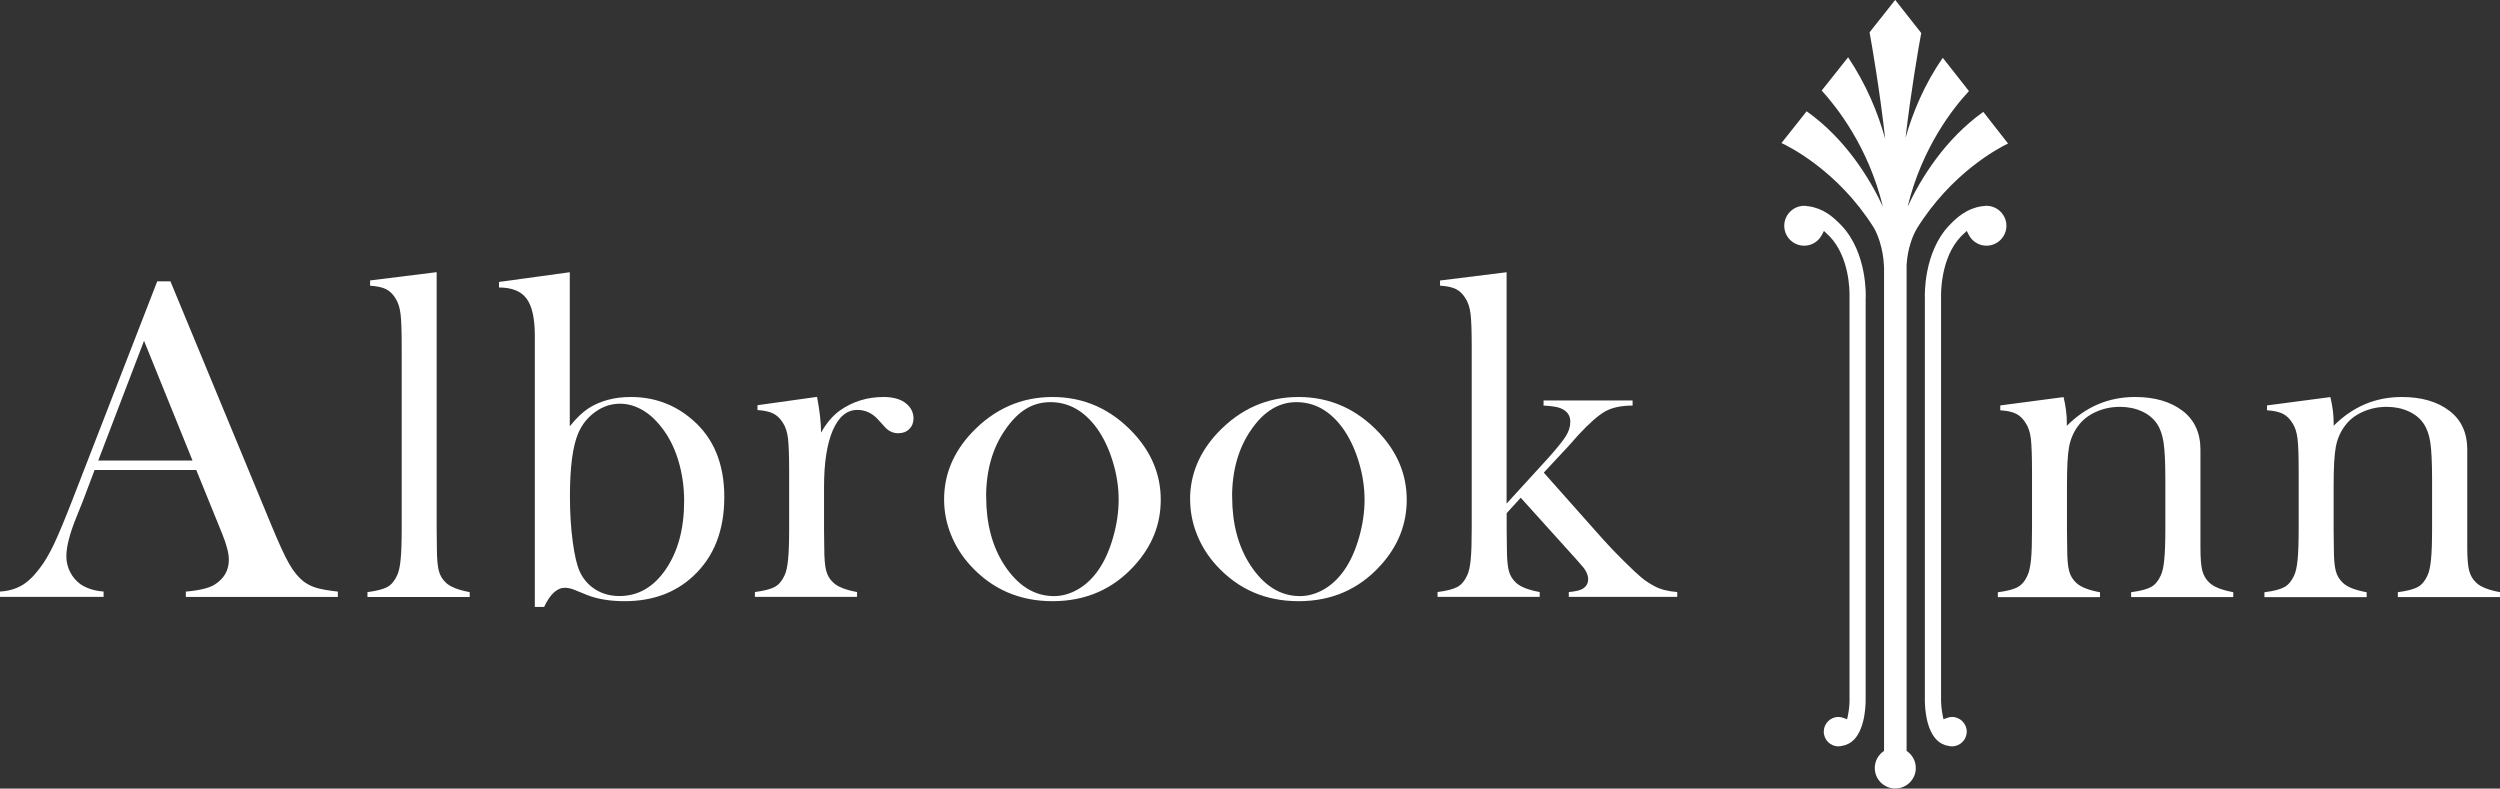
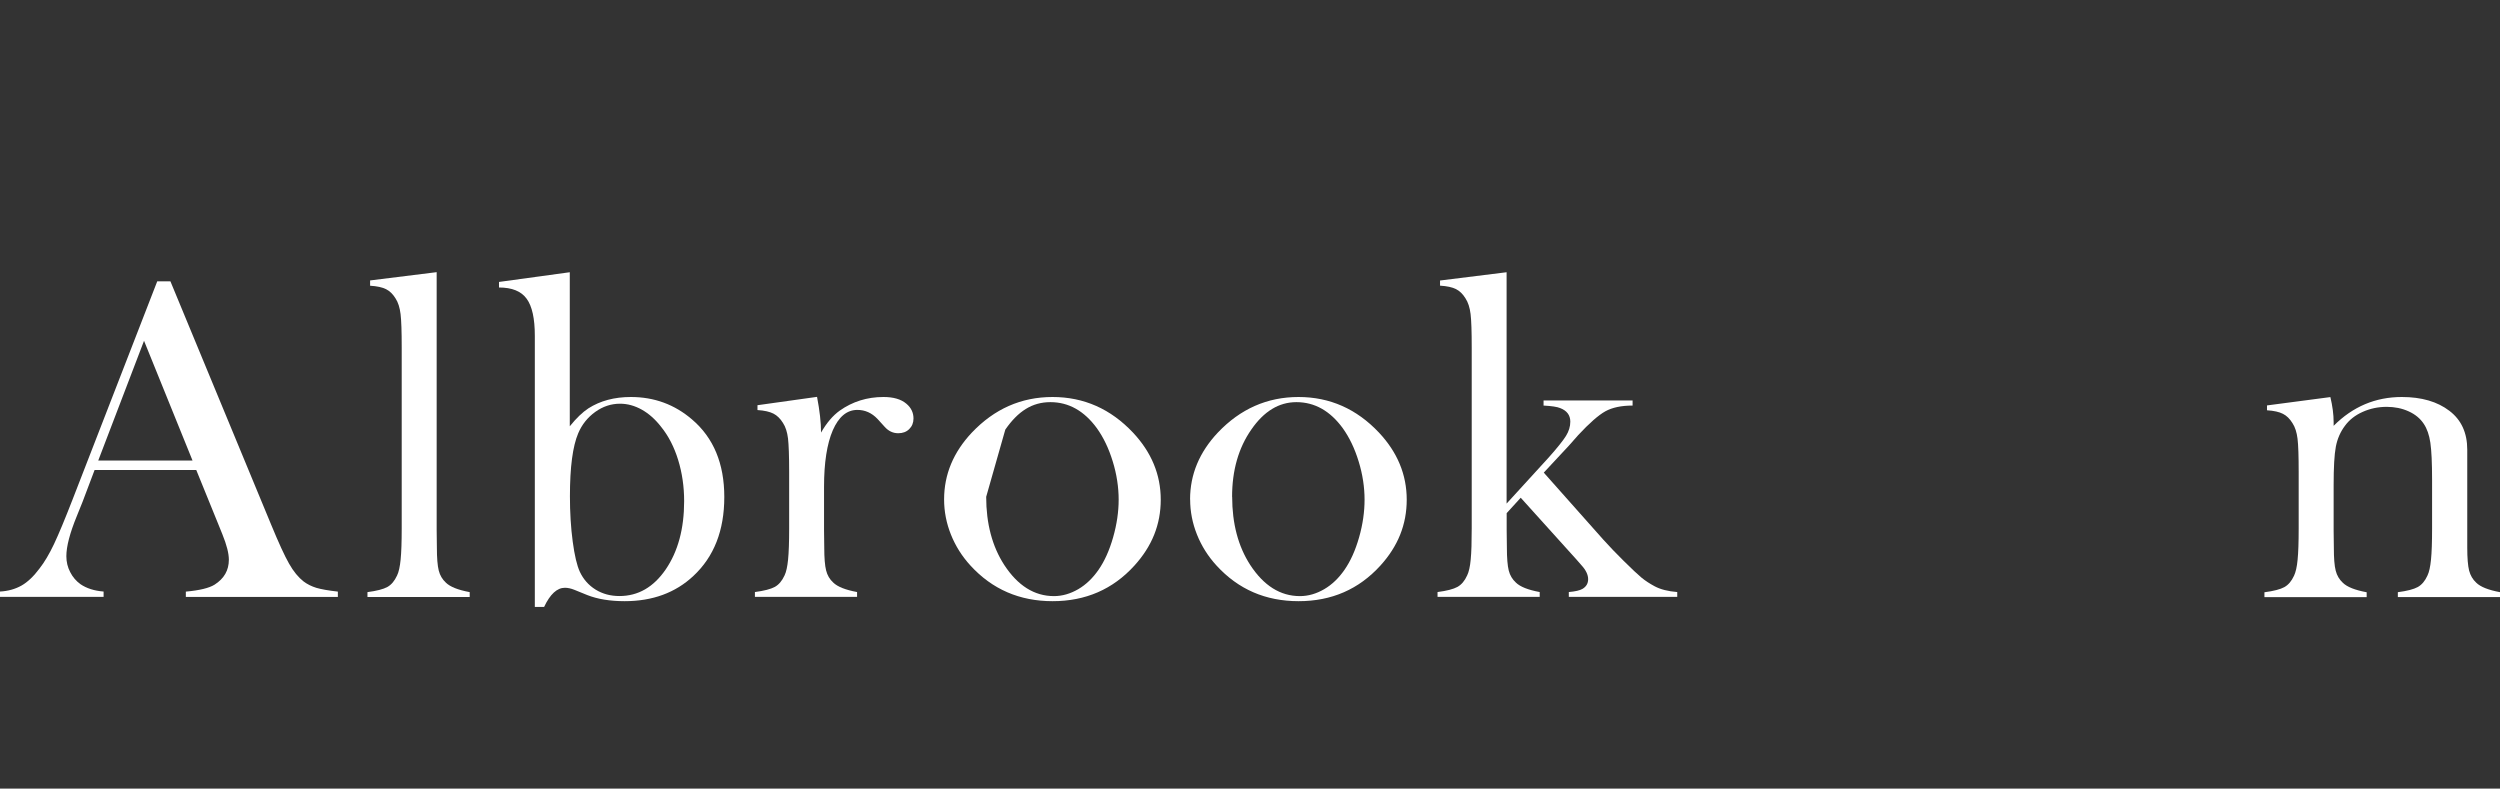
<svg xmlns="http://www.w3.org/2000/svg" id="a" viewBox="0 0 350.44 110.54">
  <rect x="0" y="0" width="350.44" height="110.54" fill="#333333" stroke="none" />
  <path d="m47.34,83.68h-21.29v-.75c1.92-.17,3.26-.5,4.02-.97,1.34-.85,2.01-2.01,2.01-3.5,0-.88-.3-2.07-.91-3.57l-.55-1.36-3.11-7.65h-14.25l-1.69,4.47-.81,2.01c-.97,2.37-1.46,4.24-1.46,5.61,0,.8.18,1.55.54,2.23.35.69.83,1.25,1.44,1.69.85.58,1.93.93,3.24,1.03v.75H0v-.75c1.14-.06,2.15-.35,3.02-.84.86-.49,1.7-1.29,2.52-2.39.69-.88,1.37-2.03,2.03-3.42.66-1.4,1.53-3.48,2.61-6.27l11.86-30.56h1.85l14.1,34.06c1.06,2.57,1.9,4.41,2.53,5.51.62,1.1,1.31,1.93,2.04,2.5.52.39,1.11.68,1.78.89.67.2,1.68.38,3.02.53v.75Zm-20.35-19.12l-6.8-16.79-6.42,16.79h13.22Z" style="fill:#fff;" />
  <path d="m51.88,39.31l9.33-1.16v36.14l.03,2.46c0,1.47.09,2.54.26,3.22.17.68.51,1.25,1,1.7.6.59,1.72,1.03,3.34,1.33v.68h-14.33v-.68c1.29-.17,2.23-.41,2.79-.72.56-.31,1.01-.85,1.36-1.61.24-.49.4-1.24.5-2.24.1-1.01.15-2.46.15-4.35v-25.4c0-2.2-.05-3.75-.16-4.66-.11-.9-.34-1.64-.71-2.2-.37-.6-.81-1.03-1.33-1.29-.52-.26-1.26-.42-2.23-.48v-.72Z" style="fill:#fff;" />
  <path d="m79.89,59.73c.9-1.12,1.77-1.95,2.59-2.49,1.66-1.06,3.64-1.59,5.95-1.59,3.28,0,6.13,1.05,8.57,3.14,3.02,2.57,4.53,6.19,4.53,10.88s-1.44,8.37-4.34,11.07c-2.51,2.35-5.72,3.53-9.63,3.53-2.05,0-3.79-.29-5.22-.85l-1.82-.74c-.5-.2-.94-.29-1.33-.29-1.1,0-2.07.89-2.92,2.69h-1.3v-38.01c0-2.42-.38-4.16-1.15-5.2-.76-1.05-2.06-1.57-3.87-1.57v-.78l9.92-1.36v21.58Zm0,9.8c0,2.31.13,4.44.39,6.38.26,1.94.59,3.36,1,4.24.49,1.05,1.23,1.89,2.21,2.5.98.6,2.09.9,3.34.9,2.63,0,4.79-1.25,6.5-3.75,1.71-2.51,2.57-5.69,2.57-9.55,0-2.03-.28-3.96-.84-5.78-.56-1.82-1.36-3.37-2.39-4.64-.82-1.06-1.73-1.86-2.71-2.41-.99-.55-2-.83-3.04-.83-1.25,0-2.41.38-3.48,1.15-1.07.77-1.87,1.77-2.39,3-.77,1.81-1.16,4.75-1.16,8.8Z" style="fill:#fff;" />
  <path d="m115.09,60.64c.78-1.36,1.65-2.38,2.62-3.08,1.8-1.27,3.84-1.91,6.13-1.91,1.4,0,2.47.31,3.21.94.67.56,1,1.25,1,2.07,0,.6-.2,1.1-.6,1.49-.39.39-.91.58-1.54.58-.73,0-1.37-.3-1.91-.91l-1-1.1c-.8-.84-1.74-1.26-2.82-1.26-1.47,0-2.61.96-3.44,2.85-.82,1.9-1.23,4.55-1.23,7.93v6.05l.03,2.46c0,1.46.09,2.54.26,3.21.17.68.5,1.25,1,1.7.6.59,1.72,1.03,3.34,1.33v.68h-14.32v-.68c1.29-.17,2.22-.41,2.79-.72.56-.31,1.01-.84,1.36-1.6.24-.49.4-1.24.5-2.24.1-1,.15-2.45.15-4.34v-7.97c0-2.21-.06-3.76-.16-4.66-.11-.89-.34-1.62-.71-2.18-.37-.6-.82-1.04-1.33-1.3s-1.26-.44-2.24-.5v-.68l8.35-1.17c.37,1.94.56,3.6.56,4.99Z" style="fill:#fff;" />
-   <path d="m132.34,70.01c0-3.5,1.3-6.62,3.89-9.37,3.15-3.32,6.92-4.99,11.31-4.99s8.15,1.67,11.28,4.99c2.59,2.76,3.89,5.9,3.89,9.4s-1.23,6.53-3.69,9.24c-3.02,3.33-6.85,4.99-11.47,4.99s-8.46-1.66-11.51-4.99c-1.19-1.3-2.1-2.74-2.74-4.34-.64-1.6-.96-3.24-.96-4.93Zm5.9-.37c0,3.75.84,6.94,2.53,9.55,1.9,2.91,4.23,4.37,6.97,4.37,1.16,0,2.3-.33,3.4-.97,1.1-.64,2.05-1.56,2.85-2.72.84-1.21,1.52-2.72,2.04-4.54.52-1.82.78-3.59.78-5.3s-.27-3.55-.83-5.35c-.55-1.8-1.29-3.35-2.22-4.65-1.77-2.43-3.95-3.66-6.52-3.66s-4.54,1.28-6.32,3.85c-1.79,2.57-2.69,5.71-2.69,9.42Z" style="fill:#fff;" />
+   <path d="m132.34,70.01c0-3.5,1.3-6.62,3.89-9.37,3.15-3.32,6.92-4.99,11.31-4.99s8.15,1.67,11.28,4.99c2.59,2.76,3.89,5.9,3.89,9.4s-1.23,6.53-3.69,9.24c-3.02,3.33-6.85,4.99-11.47,4.99s-8.46-1.66-11.51-4.99c-1.19-1.3-2.1-2.74-2.74-4.34-.64-1.6-.96-3.24-.96-4.93Zm5.9-.37c0,3.75.84,6.94,2.53,9.55,1.9,2.91,4.23,4.37,6.97,4.37,1.16,0,2.3-.33,3.4-.97,1.1-.64,2.05-1.56,2.85-2.72.84-1.21,1.52-2.72,2.04-4.54.52-1.82.78-3.59.78-5.3s-.27-3.55-.83-5.35c-.55-1.8-1.29-3.35-2.22-4.65-1.77-2.43-3.95-3.66-6.52-3.66s-4.54,1.28-6.32,3.85Z" style="fill:#fff;" />
  <path d="m166.82,70.01c0-3.5,1.3-6.62,3.89-9.37,3.15-3.32,6.92-4.99,11.31-4.99s8.15,1.67,11.28,4.99c2.59,2.76,3.89,5.9,3.89,9.4s-1.23,6.53-3.69,9.24c-3.03,3.33-6.84,4.99-11.47,4.99s-8.45-1.66-11.5-4.99c-1.19-1.3-2.1-2.74-2.74-4.34-.64-1.6-.96-3.24-.96-4.93Zm5.9-.37c0,3.75.84,6.94,2.53,9.55,1.9,2.91,4.22,4.37,6.97,4.37,1.17,0,2.3-.33,3.4-.97,1.1-.64,2.05-1.56,2.85-2.72.84-1.21,1.52-2.72,2.04-4.54.52-1.82.77-3.59.77-5.3s-.27-3.55-.83-5.35c-.55-1.8-1.29-3.35-2.22-4.65-1.77-2.43-3.94-3.66-6.51-3.66-2.44,0-4.55,1.28-6.32,3.85-1.79,2.57-2.69,5.71-2.69,9.42Z" style="fill:#fff;" />
  <path d="m211.19,70.59l5.89-6.45c1.21-1.36,2.02-2.37,2.43-3.03.41-.66.61-1.33.61-2,0-.91-.48-1.55-1.43-1.91-.41-.17-1.18-.29-2.32-.35v-.71h12.48v.71c-1.58,0-2.84.27-3.81.8-.97.54-2.24,1.65-3.82,3.35l-1.29,1.46-3.53,3.79,8.35,9.4c.69.76,1.15,1.24,1.36,1.46l1.46,1.48c1.17,1.16,2.01,1.95,2.53,2.38.52.43,1.13.83,1.84,1.21.82.44,1.88.71,3.17.81v.68h-15.2v-.68c.92-.08,1.56-.23,1.93-.45.52-.32.78-.76.78-1.35,0-.62-.31-1.28-.94-1.96l-.68-.78-7.83-8.68-1.97,2.16v2.36l.03,2.46c0,1.46.09,2.54.26,3.22.17.68.51,1.24,1,1.69.6.59,1.72,1.03,3.34,1.33v.68h-14.32v-.68c1.3-.17,2.23-.41,2.79-.72.56-.31,1.02-.85,1.36-1.61.24-.49.41-1.24.5-2.24.1-1.01.14-2.46.14-4.35v-25.4c0-2.2-.05-3.75-.16-4.66-.11-.9-.35-1.64-.72-2.2-.37-.6-.81-1.03-1.33-1.29-.52-.26-1.26-.42-2.23-.48v-.72l9.33-1.16v32.44Z" style="fill:#fff;" />
-   <path d="m289.26,55.65c.3,1.26.46,2.43.46,3.52v.52c2.68-2.69,5.86-4.04,9.56-4.04,2.76,0,4.99.65,6.67,1.94,1.66,1.27,2.5,3.09,2.5,5.44v13.72c0,1.47.08,2.55.26,3.23.17.68.51,1.25,1,1.7.61.59,1.72,1.03,3.34,1.33v.68h-14.32v-.68c1.3-.17,2.22-.41,2.79-.72.56-.31,1.02-.85,1.36-1.61.24-.49.41-1.24.5-2.25.1-1,.15-2.45.15-4.32v-6.86c0-2.35-.08-4.07-.24-5.18-.17-1.1-.47-1.98-.92-2.65-.5-.75-1.21-1.34-2.13-1.76-.92-.42-1.95-.63-3.07-.63-1.21,0-2.34.24-3.38.71-1.04.47-1.87,1.12-2.47,1.94-.65.86-1.07,1.84-1.28,2.93-.21,1.09-.3,2.9-.3,5.42v6.34l.03,2.39c0,1.47.08,2.55.26,3.23.17.68.51,1.25,1,1.7.61.59,1.72,1.03,3.34,1.33v.68h-14.32v-.68c1.3-.17,2.22-.41,2.78-.72.56-.31,1.02-.84,1.36-1.6.24-.49.4-1.24.51-2.24.1-1,.14-2.45.14-4.34v-7.97c0-2.21-.06-3.76-.16-4.66-.11-.89-.35-1.62-.72-2.18-.37-.6-.81-1.04-1.33-1.3-.52-.27-1.26-.44-2.24-.5v-.68l8.88-1.17Z" style="fill:#fff;" />
  <path d="m326.66,55.65c.3,1.26.46,2.43.46,3.52v.52c2.68-2.69,5.86-4.04,9.56-4.04,2.76,0,4.99.65,6.67,1.94,1.67,1.27,2.5,3.09,2.5,5.44v13.72c0,1.47.09,2.55.26,3.23.18.68.51,1.25,1,1.7.6.59,1.72,1.03,3.34,1.33v.68h-14.33v-.68c1.3-.17,2.23-.41,2.79-.72.56-.31,1.02-.85,1.36-1.61.24-.49.4-1.24.5-2.25.1-1,.15-2.45.15-4.32v-6.86c0-2.35-.08-4.07-.24-5.18-.16-1.1-.47-1.98-.92-2.65-.49-.75-1.2-1.34-2.13-1.76-.92-.42-1.95-.63-3.07-.63-1.21,0-2.33.24-3.38.71-1.05.47-1.87,1.12-2.47,1.94-.65.86-1.07,1.84-1.28,2.93-.21,1.09-.31,2.9-.31,5.42v6.34l.03,2.39c0,1.47.08,2.55.26,3.23.17.68.51,1.25,1,1.7.6.59,1.72,1.03,3.34,1.33v.68h-14.33v-.68c1.3-.17,2.23-.41,2.79-.72.56-.31,1.01-.84,1.36-1.6.23-.49.41-1.24.5-2.24.1-1,.15-2.45.15-4.34v-7.97c0-2.21-.05-3.76-.16-4.66-.11-.89-.34-1.62-.71-2.18-.37-.6-.81-1.04-1.33-1.3-.52-.27-1.27-.44-2.24-.5v-.68l8.88-1.17Z" style="fill:#fff;" />
-   <path d="m261.53,41.71c0-.09.27-6.26-3.42-10.12-1.15-1.2-2.5-2.37-4.59-2.68h-.1c-.2-.04-.36-.06-.51-.06-1.54,0-2.8,1.26-2.8,2.8s1.25,2.79,2.8,2.79c1.05,0,2-.59,2.49-1.54l.27-.53.43.41.12.11c.08.08.16.15.24.23,2.79,2.91,2.82,7.59,2.8,8.5v56.16c.03.76-.06,1.74-.23,2.53l-.11.51-.5-.18c-.24-.09-.48-.14-.72-.14-1.13,0-2.05.92-2.05,2.06s.92,2.06,2.05,2.06c.15,0,.29-.02.43-.05.71-.11,1.29-.41,1.76-.89,1.71-1.77,1.64-5.5,1.63-5.92v-56.04Zm16.92-12.86c-.15,0-.32.02-.51.05h-.04s-.1.01-.1.01c-2.05.31-3.41,1.47-4.56,2.68-3.62,3.79-3.43,9.84-3.42,10.1v56.05c-.02.7-.03,4.21,1.62,5.94.48.49,1.06.79,1.73.89.17.03.32.05.46.05,1.13,0,2.06-.93,2.06-2.06s-.93-2.06-2.06-2.06c-.24,0-.48.05-.71.14l-.49.18-.11-.51c-.16-.79-.25-1.77-.23-2.54v-56.14c0-.21-.16-5.41,2.8-8.5.08-.07.15-.14.22-.21l.14-.13.44-.42.27.53c.49.95,1.44,1.54,2.49,1.54,1.54,0,2.8-1.25,2.8-2.79s-1.26-2.8-2.8-2.8Zm-9.8,3.26c4.87-7.87,11.51-11.37,12.83-11.99l-3.47-4.44c-5.42,3.88-8.76,9.35-10.61,13.29,2.05-8.37,6.4-13.84,8.6-16.2l-3.67-4.67c-2.58,3.73-4.19,7.61-5.22,11.22.76-6.53,1.8-12.52,2.2-14.69l-3.65-4.64-3.59,4.54c.35,1.96,1.43,8.14,2.19,14.93-1.03-3.68-2.65-7.62-5.2-11.43l-3.7,4.66c2.09,2.32,6.5,7.8,8.58,16.28-1.85-3.95-5.22-9.48-10.69-13.37l-3.53,4.45c.95.44,7.88,3.83,12.92,11.83.45.72,1.36,2.82,1.45,5.5,0,.05,0,.08.01.13v67.75c-.78.51-1.3,1.39-1.3,2.4,0,1.58,1.28,2.87,2.87,2.87s2.88-1.29,2.88-2.87c0-1.01-.52-1.89-1.29-2.4V37.15c.13-2.34.88-4.17,1.4-5.03Z" style="fill:#fff;" />
</svg>